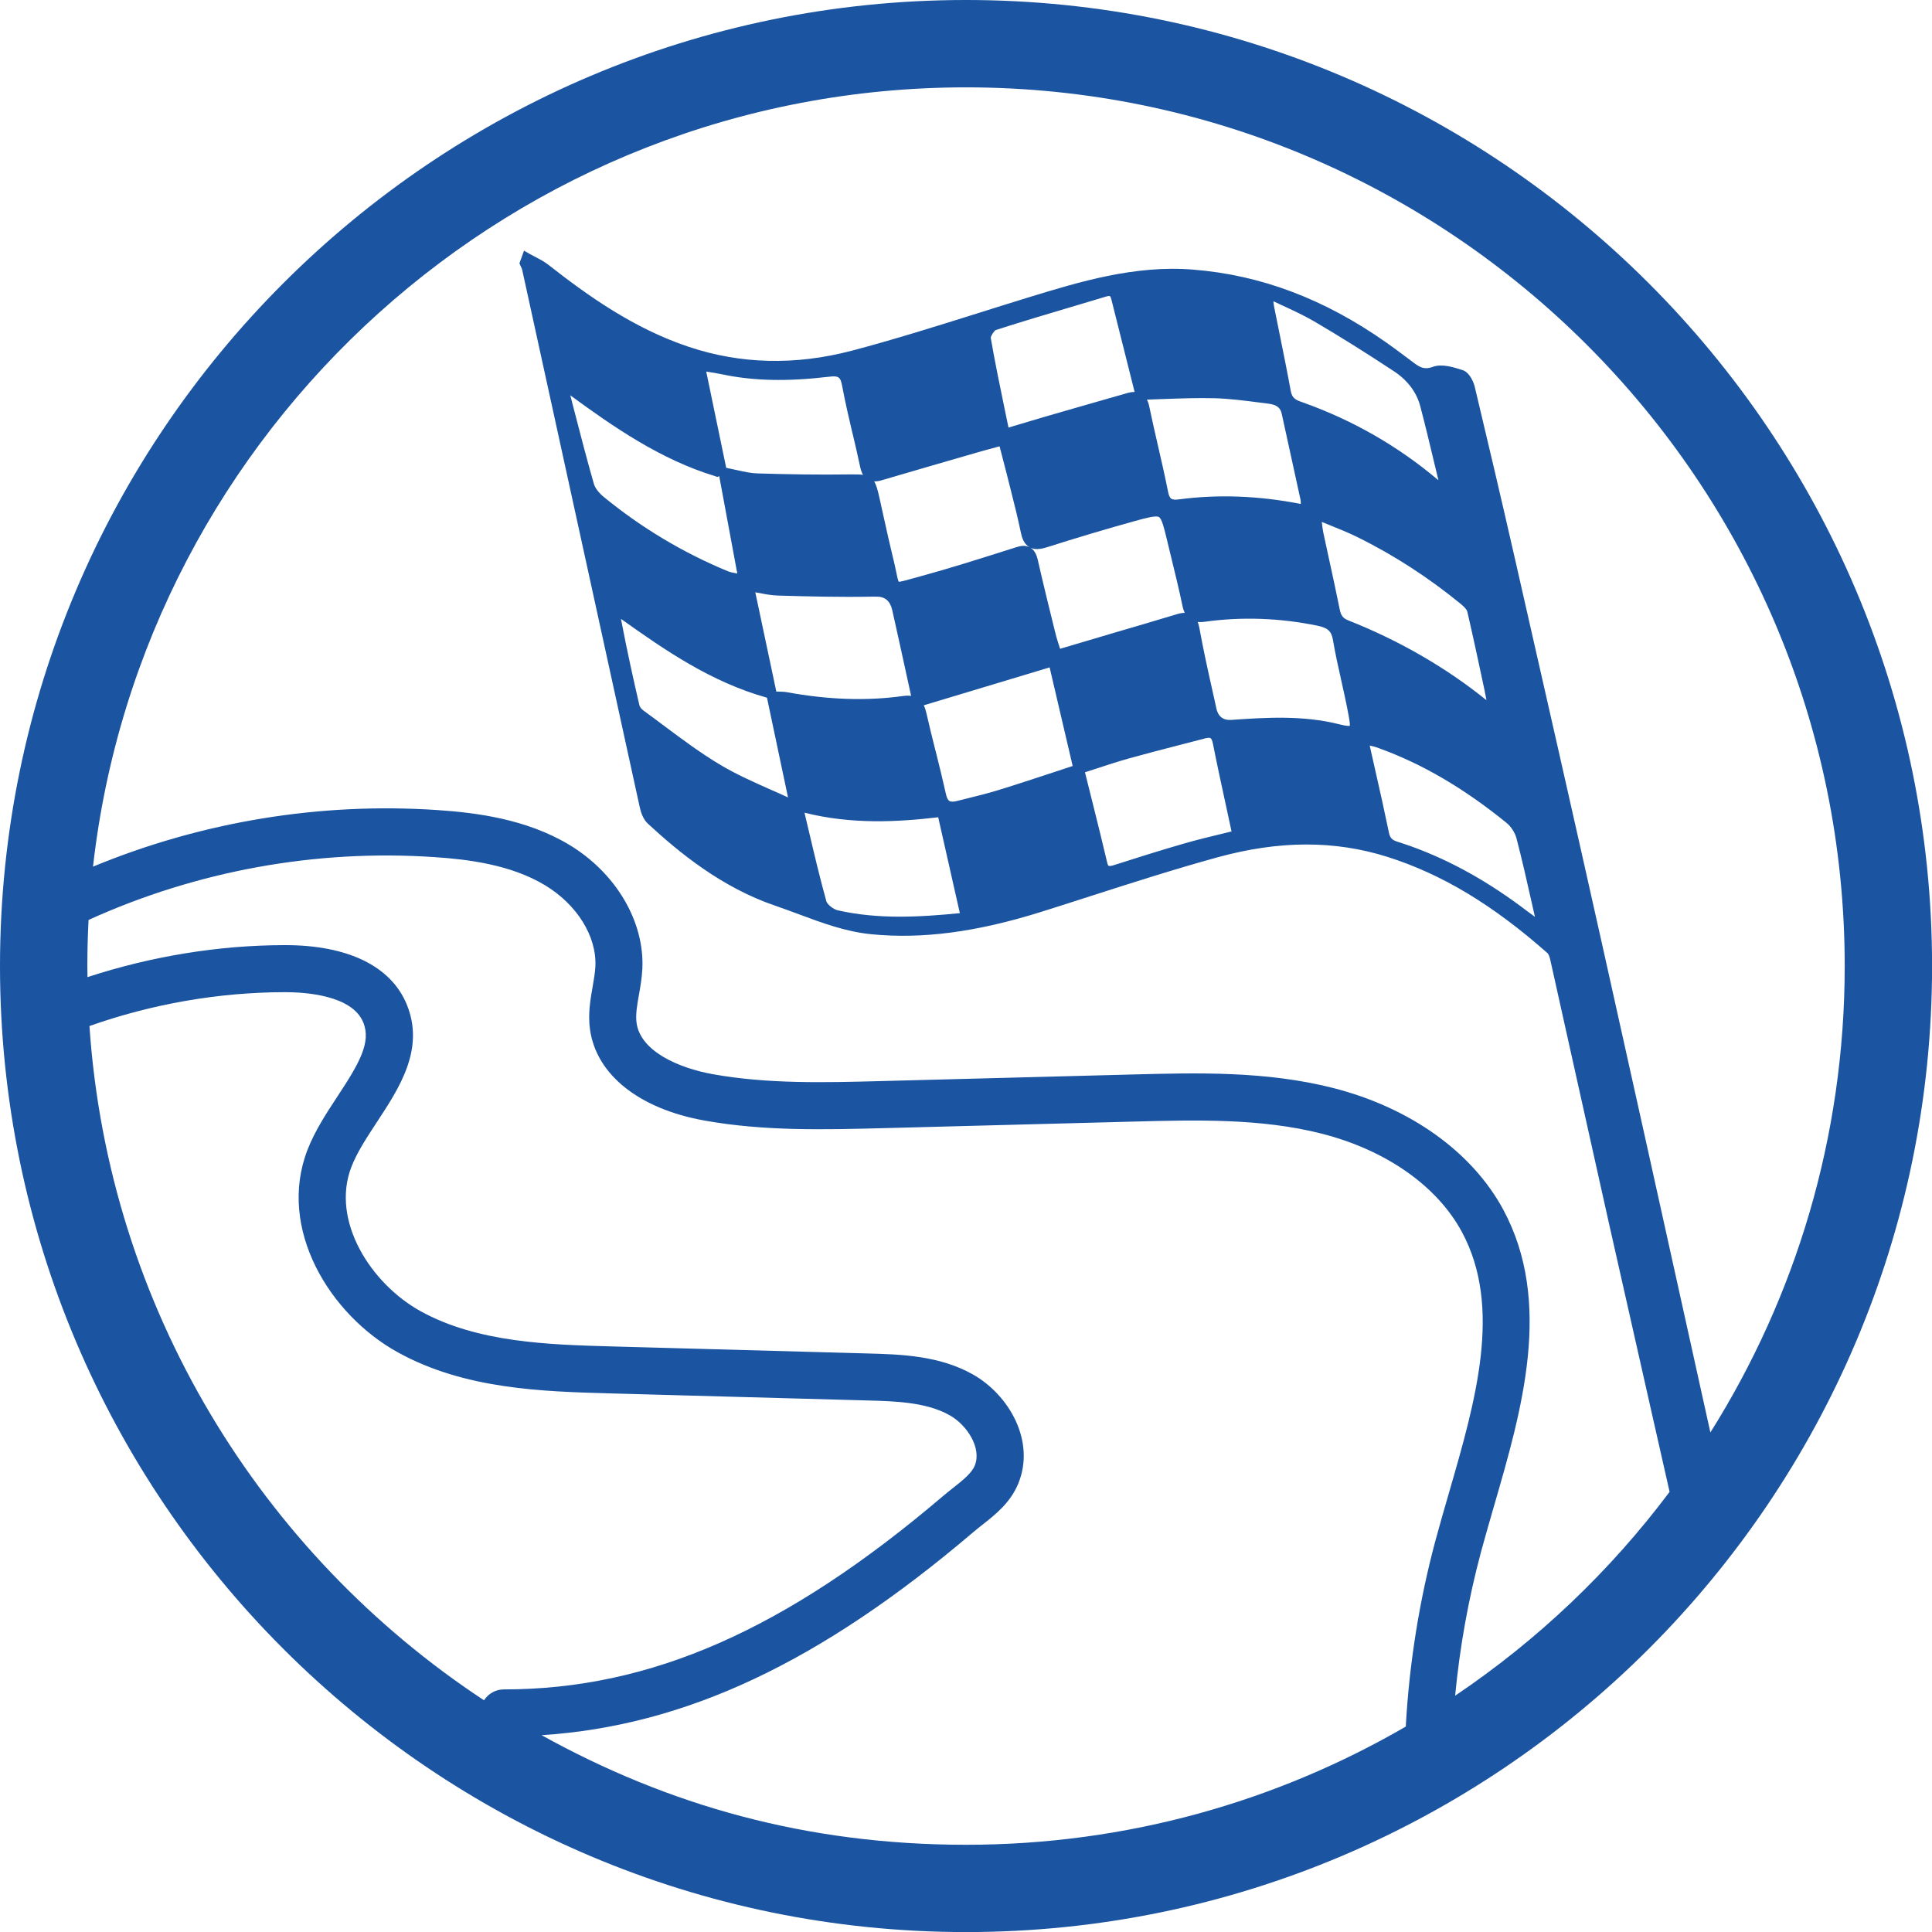
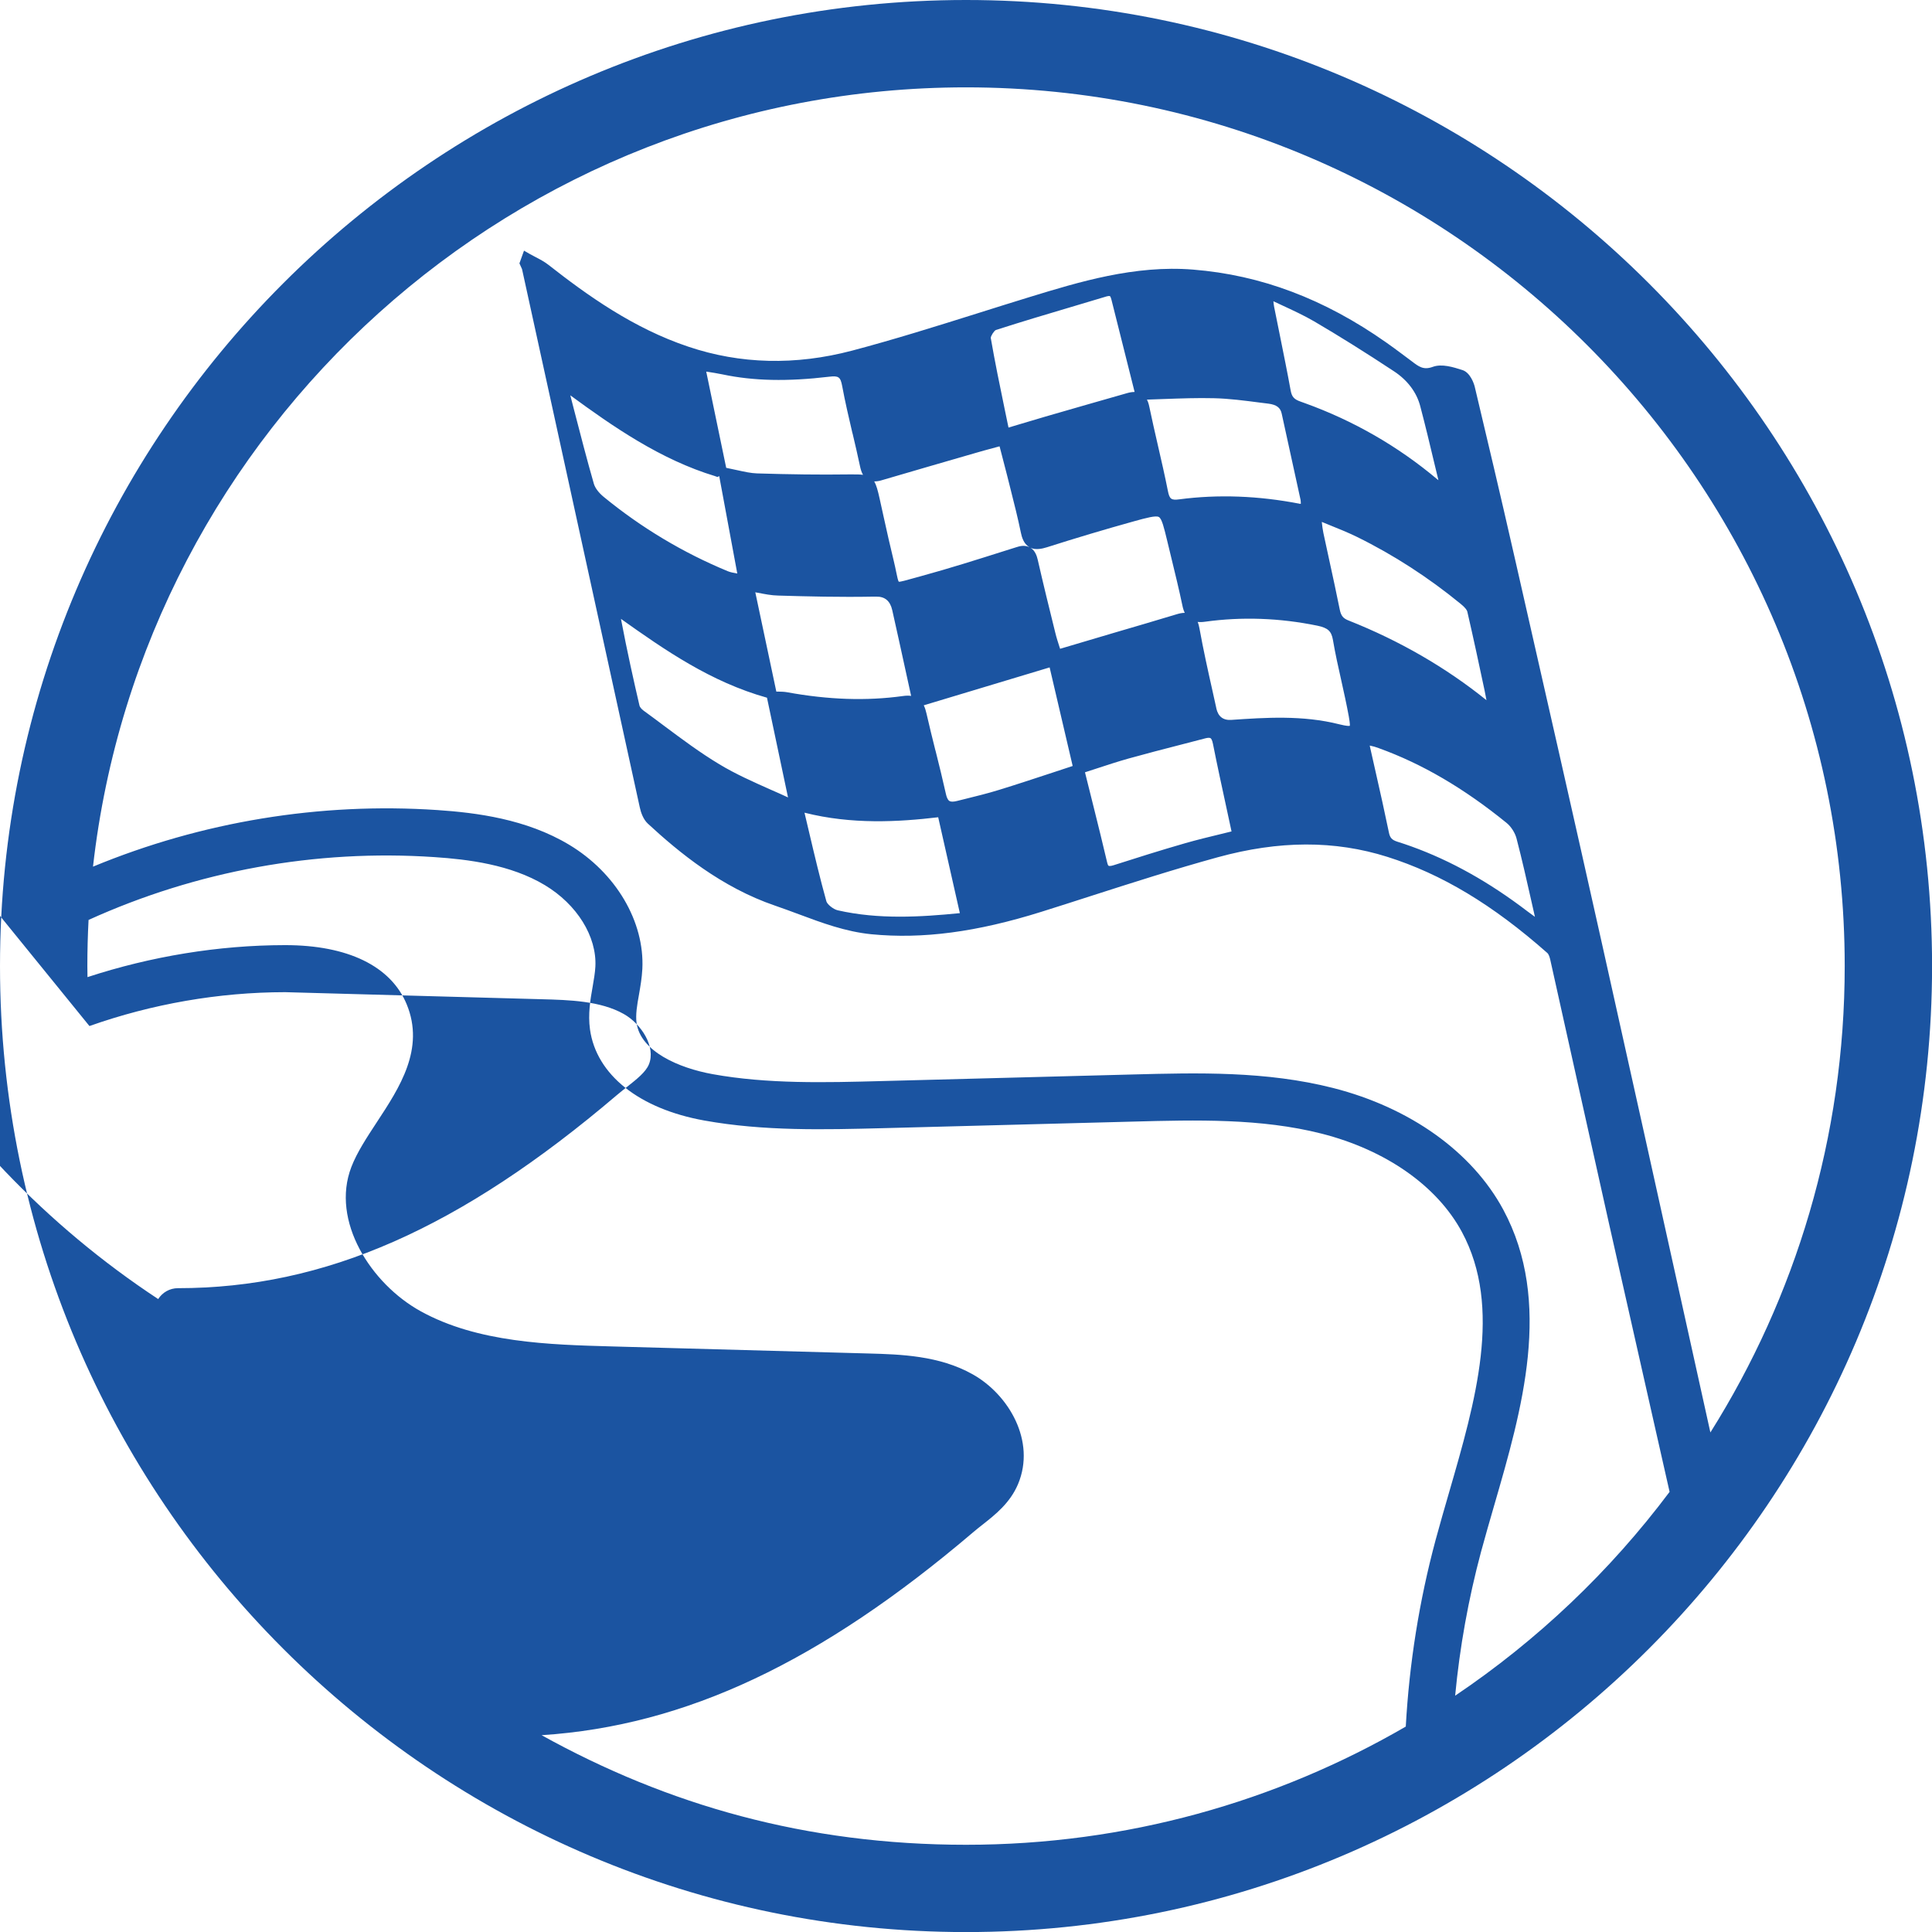
<svg xmlns="http://www.w3.org/2000/svg" id="Calque_2" viewBox="0 0 287.51 287.51">
  <defs>
    <style>.cls-1{fill:#1b54a1;}</style>
  </defs>
  <g id="Calque_2-2">
-     <path class="cls-1" d="M143.76,0C64.49,0,0,64.49,0,143.76s64.49,143.76,143.76,143.76,143.76-64.49,143.76-143.76S223.02,0,143.76,0ZM13.31,152.69c9.29-3.29,19.27-5.03,29.09-5.04h.04c2.97,0,9.94,.44,11.61,4.48,1.24,2.98-.61,6.14-3.81,11-1.66,2.53-3.38,5.14-4.49,8.01-4.51,11.7,3.29,24.49,13.44,30.1,9.98,5.52,21.54,5.84,31.74,6.12l38.17,1.05c4.1,.11,8.75,.24,12.22,2.2,2.63,1.48,4.81,4.93,3.73,7.51-.48,1.15-1.81,2.19-3.21,3.3-.51,.41-1.03,.81-1.52,1.23-23.36,19.89-43.51,28.76-65.35,28.76-1.24,0-2.32,.65-2.94,1.62-33.19-21.86-55.88-58.42-58.72-100.34Zm67.31,105.53c21.45-1.4,41.51-10.88,64.25-30.24,.42-.36,.87-.71,1.31-1.06,1.95-1.53,4.15-3.27,5.33-6.09,2.65-6.34-1.35-13.27-6.76-16.31-4.99-2.81-10.8-2.97-15.46-3.1l-38.17-1.05c-9.4-.26-20.05-.55-28.54-5.25-7.36-4.07-13.39-13.43-10.29-21.46,.83-2.16,2.28-4.36,3.8-6.68,3.36-5.11,7.17-10.9,4.43-17.53-2.35-5.68-8.77-8.8-18.07-8.8h-.06c-9.89,.01-19.92,1.67-29.37,4.76,0-.55-.02-1.11-.02-1.66,0-2.3,.06-4.58,.18-6.85,16.08-7.3,33.81-10.54,51.46-9.35,4.98,.33,11.35,1.11,16.44,4.17,4.79,2.88,7.75,7.64,7.52,12.13-.05,.92-.22,1.91-.4,2.95-.34,1.92-.72,4.09-.4,6.4,.94,6.73,7.3,11.8,17.01,13.55,8.89,1.6,17.86,1.36,26.54,1.14l37.31-.98c9.34-.25,19-.5,28.01,1.79,9.57,2.44,17.18,7.77,20.88,14.63,6.07,11.26,2.02,25.21-1.89,38.71-.68,2.34-1.38,4.77-2.02,7.13-2.44,9.08-3.92,18.39-4.44,27.77-19.26,11.18-41.61,17.59-65.43,17.59s-44.41-5.92-63.14-16.29Zm135.93-5.9c.68-7.2,1.97-14.35,3.84-21.35,.62-2.29,1.28-4.57,1.98-6.99,4.11-14.16,8.76-30.2,1.33-43.98-4.63-8.58-13.85-15.17-25.31-18.09-9.95-2.53-20.1-2.27-29.92-2.01l-37.31,.98c-8.32,.22-16.93,.45-25.11-1.03-5.08-.92-10.73-3.4-11.32-7.62-.17-1.23,.08-2.68,.36-4.22,.21-1.21,.43-2.47,.5-3.82,.35-7.04-3.93-14.3-10.91-18.49-6.37-3.82-13.8-4.76-19.57-5.15-17.51-1.18-35.1,1.73-51.27,8.42C21.2,63.82,76.65,13,143.76,13c72.1,0,130.76,58.66,130.76,130.76,0,25.48-7.33,49.28-19.99,69.41l-3.23-14.6c-4.28-19.35-8.56-38.7-12.88-58.04-4.25-19.03-8.57-38.04-12.9-57.05l-.36-1.57c-1.85-8.14-3.77-16.26-5.7-24.37-.12-.48-.66-2.07-1.8-2.46-1.38-.44-3.09-.99-4.46-.48-1.37,.5-2.07-.04-3.14-.86l-1.54-1.15c-.74-.55-1.48-1.1-2.24-1.63-9.22-6.48-18.62-10.03-28.74-10.84-8.68-.7-16.98,1.84-24.3,4.08-2.58,.79-5.15,1.6-7.72,2.41-6.11,1.92-12.44,3.91-18.72,5.57-8.42,2.22-16.63,2.02-24.37-.59-8.2-2.74-15.09-7.69-20.79-12.16-.61-.48-1.29-.84-1.95-1.18-.29-.15-.58-.3-.86-.46l-.85-.49-.68,1.89,.26,.58c.06,.13,.13,.26,.14,.34l4.57,20.88c4.31,19.72,8.62,39.44,12.94,59.16,.16,.75,.51,1.78,1.2,2.42,4.61,4.26,10.96,9.49,18.95,12.21,1.18,.4,2.34,.84,3.51,1.27,3.43,1.28,6.97,2.6,10.81,2.98,7.62,.74,15.66-.32,25.29-3.34,2.43-.76,4.85-1.54,7.27-2.32,6.19-1.99,12.59-4.04,18.95-5.79,9.17-2.52,17.43-2.54,25.26-.07,8.07,2.55,15.66,7.1,23.83,14.32,.12,.11,.29,.41,.41,.94,1.37,6.11,2.73,12.22,4.08,18.34,1.55,6.96,3.09,13.92,4.65,20.87,2.14,9.53,4.29,19.06,6.45,28.58l2.59,11.45c-8.85,11.81-19.65,22.08-31.92,30.34Zm-35.54-146.92l-.58-2.62c-.68-3.03-1.37-6.15-1.93-9.25-.06-.31-.13-.65-.27-.98,.33,.04,.7,.03,1.1-.03,5.49-.76,11.11-.56,16.71,.59,1.57,.33,2.09,.8,2.32,2.12,.34,2.01,.79,4.03,1.23,5.98,.4,1.8,.8,3.59,1.13,5.4,.21,1.16,.16,1.4,.15,1.4-.08,.03-.38,.07-1.55-.22-5.47-1.39-11.07-1-16.07-.66q-1.84,.13-2.25-1.74Zm-27.66-23.88c.77,.35,1.72,.15,2.45-.08,4.26-1.36,8.62-2.66,12.97-3.87,1.8-.5,3.26-.89,3.69-.63,.45,.26,.77,1.61,1.22,3.47l.59,2.44c.59,2.43,1.19,4.87,1.7,7.31,.08,.4,.2,.75,.34,1.04-.42,0-.84,.1-1.2,.21-3.07,.93-6.14,1.83-9.22,2.73l-8.13,2.41-.09-.27c-.22-.69-.44-1.34-.64-2.17-.89-3.59-1.77-7.17-2.59-10.77-.13-.58-.39-1.41-1.1-1.83Zm47.34,10.82c-.82-.32-1.13-.71-1.32-1.65-.48-2.41-1.01-4.81-1.53-7.21-.3-1.38-.61-2.77-.9-4.16-.11-.51-.17-1.04-.23-1.57v-.08c.36,.15,.73,.3,1.1,.45,1.37,.55,2.78,1.12,4.11,1.77,5.46,2.68,10.66,6.05,15.47,9.99,.72,.59,.93,.95,.97,1.15,.9,3.9,1.74,7.81,2.57,11.73l.28,1.44c-6.03-4.86-12.93-8.85-20.52-11.86Zm-7.14-17.87c.03,.14,.03,.31,.03,.51-.05,0-.1,0-.14-.01-6.16-1.2-12.2-1.42-17.95-.66-1.19,.16-1.45-.04-1.69-1.25-.45-2.27-.97-4.53-1.49-6.79-.44-1.92-.88-3.84-1.28-5.76-.08-.41-.2-.75-.35-1.04,.84-.02,1.68-.06,2.51-.09,2.56-.09,4.99-.18,7.44-.12,2.27,.05,4.6,.36,6.85,.65l1.28,.16c1.21,.16,1.79,.59,1.98,1.5,.47,2.18,.95,4.36,1.43,6.54,.47,2.12,.93,4.23,1.39,6.35Zm-40.39,6.95c-.71-.35-1.45-.14-1.97,.03l-1.59,.5c-4.1,1.3-8.33,2.64-12.54,3.79l-.98,.27c-1.1,.31-2.13,.6-2.33,.56-.11-.14-.25-.8-.37-1.39-.1-.49-.22-1.08-.39-1.77-.53-2.17-1.02-4.36-1.5-6.54l-.6-2.72c-.26-1.18-.48-1.97-.79-2.51,.33,0,.7-.04,1.1-.17,4.65-1.37,9.3-2.71,13.96-4.06l1.26-.36c.63-.18,1.27-.35,1.99-.54l.34-.09,.24,.92c.3,1.15,.6,2.28,.88,3.4l.53,2.11c.53,2.1,1.08,4.27,1.52,6.41,.14,.69,.42,1.66,1.24,2.15Zm-40.43,6.78c1.06,.21,2.06,.41,3.1,.43,4.27,.13,9.23,.25,14.09,.16h.47q1.93-.05,2.39,2.01c.69,3.06,1.36,6.13,2.07,9.38l.74,3.38c-.35-.05-.75-.05-1.22,.02-5.43,.75-11.08,.56-17.27-.57-.4-.07-.82-.08-1.33-.09-.08,0-.16,0-.24,0l-3.13-14.78c.11,.02,.23,.04,.34,.07Zm26.48,23.5c-.46-1.84-.92-3.69-1.34-5.54-.09-.41-.22-.83-.4-1.2l18.73-5.64,3.43,14.67-3,.99c-2.71,.89-5.33,1.76-7.97,2.57-1.67,.52-3.41,.94-5.09,1.36l-1.17,.29c-.52,.13-.89,.13-1.11,0-.28-.17-.44-.66-.52-1.03-.48-2.16-1.01-4.31-1.55-6.46Zm74.85-40.24c-.06-.04-.11-.08-.17-.13-5.85-4.92-12.48-8.73-19.72-11.34-.2-.07-.41-.15-.61-.22-.99-.34-1.32-.73-1.49-1.66-.49-2.7-1.04-5.39-1.58-8.08-.29-1.45-.59-2.91-.88-4.36-.05-.26-.08-.53-.11-.84,.42,.2,.84,.39,1.24,.58,1.71,.79,3.32,1.54,4.82,2.41,3.67,2.15,7.56,4.58,11.88,7.43,2.01,1.32,3.37,3.12,3.91,5.18,.76,2.88,1.45,5.77,2.14,8.67l.57,2.36Zm-45.21-13.13c-.32,0-.68,.05-1.07,.16-4.06,1.16-8.13,2.32-12.19,3.5-1.3,.38-2.6,.77-4.04,1.2l-1.47,.44-.54-2.6c-.77-3.71-1.49-7.21-2.1-10.74,0-.3,.5-1.07,.76-1.18,3.89-1.25,7.88-2.44,11.73-3.58l4.75-1.42c.24-.07,.38-.07,.45-.05,.02,0,.12-.05,.28,.58l3.44,13.7Zm-41.98,6.15c.39,1.66,.78,3.31,1.13,4.98,.08,.36,.2,.81,.43,1.2-.47-.06-1.05-.07-1.78-.06h-.32c-4.35,.06-8.82,0-13.67-.15-.92-.03-1.86-.24-2.95-.48-.52-.11-1.06-.23-1.64-.35l-2.97-14.31h.08c.82,.13,1.6,.25,2.36,.41,4.59,.97,9.63,1.08,15.86,.34,1.39-.17,1.67,.04,1.92,1.34,.44,2.38,1,4.77,1.54,7.08Zm-20.41,6.4l.32,.1,.25-.13,2.69,14.5c-.57-.1-1.03-.19-1.4-.34-6.66-2.75-12.87-6.47-18.46-11.05-.75-.61-1.3-1.34-1.48-1.95-1.04-3.61-1.99-7.31-2.92-10.89l-.59-2.29c6.3,4.61,13.4,9.57,21.59,12.04Zm7.68,32.96l3.13,14.83c-.86-.4-1.73-.79-2.61-1.17-2.56-1.14-5.2-2.31-7.6-3.76-2.85-1.71-5.6-3.76-8.25-5.74-1.01-.76-2.02-1.51-3.04-2.25-.32-.23-.56-.56-.6-.73-.82-3.52-1.84-8.06-2.76-12.92,6.55,4.65,13.35,9.38,21.73,11.73Zm25.48,17.79l3.22,14.26c-5.87,.58-12.07,.96-18.16-.42-.69-.15-1.58-.91-1.7-1.33-.95-3.41-1.78-6.92-2.58-10.32l-.68-2.88c7.05,1.78,13.97,1.38,19.9,.68Zm26.1,7.13c-.47,.15-.65,.11-.7,.1-.09-.05-.15-.05-.28-.6-.62-2.64-1.27-5.28-1.93-7.92l-1.35-5.41c.56-.18,1.12-.36,1.66-.54,1.64-.54,3.23-1.06,4.83-1.51,2.58-.72,5.18-1.39,7.78-2.06l3.62-.94c.38-.1,.65-.11,.79-.03,.09,.05,.25,.24,.37,.87,.65,3.29,1.37,6.56,2.09,9.9l.67,3.11c-.54,.13-1.09,.26-1.63,.4-1.78,.43-3.55,.86-5.29,1.36-3.73,1.07-7.44,2.25-10.63,3.27Zm39.47-17.42c6.43,2.32,12.66,5.96,19.02,11.13,.66,.54,1.25,1.46,1.47,2.3,.82,3.14,1.55,6.38,2.25,9.5l.49,2.17c-.38-.27-.73-.53-1.09-.8-5.72-4.37-11.4-7.55-17.3-9.68-.69-.25-1.38-.48-2.08-.7-.81-.26-1.11-.58-1.27-1.41-.61-2.96-1.27-5.91-1.94-8.86l-.87-3.86c-.01-.06-.02-.12-.03-.18,.48,.1,.91,.22,1.34,.38Z" />
+     <path class="cls-1" d="M143.76,0C64.49,0,0,64.49,0,143.76s64.49,143.76,143.76,143.76,143.76-64.49,143.76-143.76S223.02,0,143.76,0ZM13.31,152.69c9.29-3.29,19.27-5.03,29.09-5.04h.04l38.17,1.05c4.1,.11,8.75,.24,12.22,2.2,2.63,1.48,4.81,4.93,3.73,7.51-.48,1.15-1.81,2.19-3.21,3.3-.51,.41-1.03,.81-1.52,1.23-23.36,19.89-43.51,28.76-65.35,28.76-1.24,0-2.32,.65-2.94,1.62-33.19-21.86-55.88-58.42-58.72-100.34Zm67.31,105.53c21.45-1.4,41.51-10.88,64.25-30.24,.42-.36,.87-.71,1.31-1.06,1.95-1.53,4.15-3.27,5.33-6.09,2.65-6.34-1.35-13.27-6.76-16.31-4.99-2.81-10.8-2.97-15.46-3.1l-38.17-1.05c-9.4-.26-20.05-.55-28.54-5.25-7.36-4.07-13.39-13.43-10.29-21.46,.83-2.16,2.28-4.36,3.8-6.68,3.36-5.11,7.17-10.9,4.43-17.53-2.35-5.68-8.77-8.8-18.07-8.8h-.06c-9.89,.01-19.92,1.67-29.37,4.76,0-.55-.02-1.11-.02-1.66,0-2.3,.06-4.58,.18-6.85,16.08-7.3,33.81-10.54,51.46-9.35,4.98,.33,11.35,1.11,16.44,4.17,4.79,2.88,7.75,7.64,7.52,12.13-.05,.92-.22,1.91-.4,2.95-.34,1.92-.72,4.09-.4,6.4,.94,6.73,7.3,11.8,17.01,13.55,8.89,1.6,17.86,1.36,26.54,1.14l37.31-.98c9.34-.25,19-.5,28.01,1.79,9.57,2.44,17.18,7.77,20.88,14.63,6.07,11.26,2.02,25.21-1.89,38.71-.68,2.34-1.38,4.77-2.02,7.13-2.44,9.08-3.92,18.39-4.44,27.77-19.26,11.18-41.61,17.59-65.43,17.59s-44.41-5.92-63.14-16.29Zm135.93-5.9c.68-7.2,1.97-14.35,3.84-21.35,.62-2.29,1.28-4.57,1.98-6.99,4.11-14.16,8.76-30.2,1.33-43.98-4.63-8.58-13.85-15.17-25.31-18.09-9.95-2.53-20.1-2.27-29.92-2.01l-37.31,.98c-8.32,.22-16.93,.45-25.11-1.03-5.08-.92-10.73-3.4-11.32-7.62-.17-1.23,.08-2.68,.36-4.22,.21-1.21,.43-2.47,.5-3.82,.35-7.04-3.93-14.3-10.91-18.49-6.37-3.82-13.8-4.76-19.57-5.15-17.51-1.18-35.1,1.73-51.27,8.42C21.2,63.82,76.65,13,143.76,13c72.1,0,130.76,58.66,130.76,130.76,0,25.48-7.33,49.28-19.99,69.41l-3.23-14.6c-4.28-19.35-8.56-38.7-12.88-58.04-4.25-19.03-8.57-38.04-12.9-57.05l-.36-1.57c-1.85-8.14-3.77-16.26-5.7-24.37-.12-.48-.66-2.07-1.8-2.46-1.38-.44-3.09-.99-4.46-.48-1.37,.5-2.07-.04-3.14-.86l-1.54-1.15c-.74-.55-1.48-1.1-2.24-1.63-9.22-6.48-18.62-10.03-28.74-10.84-8.68-.7-16.98,1.84-24.3,4.08-2.58,.79-5.15,1.6-7.72,2.41-6.11,1.92-12.44,3.91-18.72,5.57-8.42,2.22-16.63,2.02-24.37-.59-8.2-2.74-15.09-7.69-20.79-12.16-.61-.48-1.29-.84-1.95-1.18-.29-.15-.58-.3-.86-.46l-.85-.49-.68,1.89,.26,.58c.06,.13,.13,.26,.14,.34l4.57,20.88c4.31,19.72,8.62,39.44,12.94,59.16,.16,.75,.51,1.78,1.2,2.42,4.61,4.26,10.96,9.49,18.95,12.21,1.18,.4,2.34,.84,3.51,1.27,3.43,1.28,6.97,2.6,10.81,2.98,7.62,.74,15.66-.32,25.29-3.34,2.43-.76,4.85-1.54,7.27-2.32,6.19-1.99,12.59-4.04,18.95-5.79,9.17-2.52,17.43-2.54,25.26-.07,8.07,2.55,15.66,7.1,23.83,14.32,.12,.11,.29,.41,.41,.94,1.37,6.11,2.73,12.22,4.08,18.34,1.55,6.96,3.09,13.92,4.65,20.87,2.14,9.53,4.29,19.06,6.45,28.58l2.59,11.45c-8.85,11.81-19.65,22.08-31.92,30.34Zm-35.54-146.92l-.58-2.62c-.68-3.03-1.37-6.15-1.93-9.25-.06-.31-.13-.65-.27-.98,.33,.04,.7,.03,1.1-.03,5.49-.76,11.11-.56,16.71,.59,1.57,.33,2.09,.8,2.32,2.12,.34,2.01,.79,4.03,1.23,5.98,.4,1.8,.8,3.59,1.13,5.4,.21,1.16,.16,1.4,.15,1.4-.08,.03-.38,.07-1.55-.22-5.47-1.39-11.07-1-16.07-.66q-1.84,.13-2.25-1.74Zm-27.66-23.88c.77,.35,1.72,.15,2.45-.08,4.26-1.36,8.62-2.66,12.97-3.87,1.8-.5,3.26-.89,3.69-.63,.45,.26,.77,1.61,1.22,3.47l.59,2.44c.59,2.43,1.19,4.87,1.7,7.31,.08,.4,.2,.75,.34,1.04-.42,0-.84,.1-1.2,.21-3.07,.93-6.14,1.83-9.22,2.73l-8.13,2.41-.09-.27c-.22-.69-.44-1.34-.64-2.17-.89-3.59-1.77-7.17-2.59-10.77-.13-.58-.39-1.41-1.1-1.83Zm47.34,10.82c-.82-.32-1.13-.71-1.32-1.65-.48-2.41-1.01-4.81-1.53-7.21-.3-1.38-.61-2.77-.9-4.16-.11-.51-.17-1.04-.23-1.57v-.08c.36,.15,.73,.3,1.1,.45,1.37,.55,2.78,1.12,4.11,1.77,5.46,2.68,10.66,6.05,15.47,9.99,.72,.59,.93,.95,.97,1.15,.9,3.9,1.74,7.81,2.57,11.73l.28,1.44c-6.03-4.86-12.93-8.85-20.52-11.86Zm-7.14-17.87c.03,.14,.03,.31,.03,.51-.05,0-.1,0-.14-.01-6.16-1.2-12.2-1.42-17.95-.66-1.19,.16-1.45-.04-1.69-1.25-.45-2.27-.97-4.53-1.49-6.79-.44-1.92-.88-3.84-1.28-5.76-.08-.41-.2-.75-.35-1.04,.84-.02,1.68-.06,2.51-.09,2.56-.09,4.99-.18,7.44-.12,2.27,.05,4.6,.36,6.85,.65l1.28,.16c1.21,.16,1.79,.59,1.98,1.5,.47,2.18,.95,4.36,1.43,6.54,.47,2.12,.93,4.23,1.39,6.35Zm-40.39,6.95c-.71-.35-1.45-.14-1.97,.03l-1.59,.5c-4.1,1.3-8.33,2.64-12.54,3.79l-.98,.27c-1.1,.31-2.13,.6-2.33,.56-.11-.14-.25-.8-.37-1.39-.1-.49-.22-1.08-.39-1.77-.53-2.17-1.02-4.36-1.5-6.54l-.6-2.72c-.26-1.18-.48-1.97-.79-2.51,.33,0,.7-.04,1.1-.17,4.65-1.37,9.3-2.71,13.96-4.06l1.26-.36c.63-.18,1.27-.35,1.99-.54l.34-.09,.24,.92c.3,1.15,.6,2.28,.88,3.4l.53,2.11c.53,2.1,1.08,4.27,1.52,6.41,.14,.69,.42,1.66,1.24,2.15Zm-40.43,6.78c1.06,.21,2.06,.41,3.1,.43,4.27,.13,9.23,.25,14.09,.16h.47q1.93-.05,2.39,2.01c.69,3.06,1.36,6.13,2.07,9.38l.74,3.38c-.35-.05-.75-.05-1.22,.02-5.43,.75-11.08,.56-17.27-.57-.4-.07-.82-.08-1.33-.09-.08,0-.16,0-.24,0l-3.13-14.78c.11,.02,.23,.04,.34,.07Zm26.48,23.5c-.46-1.84-.92-3.69-1.34-5.54-.09-.41-.22-.83-.4-1.2l18.73-5.64,3.43,14.67-3,.99c-2.71,.89-5.33,1.76-7.97,2.57-1.67,.52-3.41,.94-5.09,1.36l-1.17,.29c-.52,.13-.89,.13-1.11,0-.28-.17-.44-.66-.52-1.03-.48-2.16-1.01-4.31-1.55-6.46Zm74.85-40.24c-.06-.04-.11-.08-.17-.13-5.85-4.92-12.48-8.73-19.72-11.34-.2-.07-.41-.15-.61-.22-.99-.34-1.32-.73-1.49-1.66-.49-2.7-1.04-5.39-1.58-8.08-.29-1.45-.59-2.91-.88-4.36-.05-.26-.08-.53-.11-.84,.42,.2,.84,.39,1.24,.58,1.71,.79,3.32,1.54,4.82,2.41,3.67,2.15,7.56,4.58,11.88,7.43,2.01,1.32,3.37,3.12,3.91,5.18,.76,2.88,1.45,5.77,2.14,8.67l.57,2.36Zm-45.21-13.13c-.32,0-.68,.05-1.07,.16-4.06,1.16-8.13,2.32-12.19,3.5-1.3,.38-2.6,.77-4.04,1.2l-1.47,.44-.54-2.6c-.77-3.71-1.49-7.21-2.1-10.74,0-.3,.5-1.07,.76-1.18,3.89-1.25,7.88-2.44,11.73-3.58l4.75-1.42c.24-.07,.38-.07,.45-.05,.02,0,.12-.05,.28,.58l3.44,13.7Zm-41.98,6.15c.39,1.66,.78,3.31,1.13,4.98,.08,.36,.2,.81,.43,1.2-.47-.06-1.05-.07-1.78-.06h-.32c-4.35,.06-8.82,0-13.67-.15-.92-.03-1.86-.24-2.95-.48-.52-.11-1.06-.23-1.64-.35l-2.97-14.31h.08c.82,.13,1.6,.25,2.36,.41,4.59,.97,9.63,1.08,15.86,.34,1.39-.17,1.67,.04,1.92,1.34,.44,2.38,1,4.77,1.54,7.08Zm-20.41,6.4l.32,.1,.25-.13,2.69,14.5c-.57-.1-1.03-.19-1.4-.34-6.66-2.75-12.87-6.47-18.46-11.05-.75-.61-1.3-1.34-1.48-1.95-1.04-3.61-1.99-7.31-2.92-10.89l-.59-2.29c6.3,4.61,13.4,9.57,21.59,12.04Zm7.68,32.96l3.13,14.83c-.86-.4-1.73-.79-2.61-1.17-2.56-1.14-5.2-2.31-7.6-3.76-2.85-1.71-5.6-3.76-8.25-5.74-1.01-.76-2.02-1.51-3.04-2.25-.32-.23-.56-.56-.6-.73-.82-3.52-1.84-8.06-2.76-12.92,6.55,4.65,13.35,9.38,21.73,11.73Zm25.48,17.79l3.22,14.26c-5.87,.58-12.07,.96-18.16-.42-.69-.15-1.58-.91-1.7-1.33-.95-3.41-1.78-6.92-2.58-10.32l-.68-2.88c7.05,1.78,13.97,1.38,19.9,.68Zm26.1,7.13c-.47,.15-.65,.11-.7,.1-.09-.05-.15-.05-.28-.6-.62-2.64-1.27-5.28-1.93-7.92l-1.35-5.41c.56-.18,1.12-.36,1.66-.54,1.64-.54,3.23-1.06,4.83-1.51,2.58-.72,5.18-1.39,7.78-2.06l3.62-.94c.38-.1,.65-.11,.79-.03,.09,.05,.25,.24,.37,.87,.65,3.29,1.37,6.56,2.09,9.9l.67,3.11c-.54,.13-1.09,.26-1.63,.4-1.78,.43-3.55,.86-5.29,1.36-3.73,1.07-7.44,2.25-10.63,3.27Zm39.47-17.42c6.43,2.32,12.66,5.96,19.02,11.13,.66,.54,1.25,1.46,1.47,2.3,.82,3.14,1.55,6.38,2.25,9.5l.49,2.17c-.38-.27-.73-.53-1.09-.8-5.72-4.37-11.4-7.55-17.3-9.68-.69-.25-1.38-.48-2.08-.7-.81-.26-1.11-.58-1.27-1.41-.61-2.96-1.27-5.91-1.94-8.86l-.87-3.86c-.01-.06-.02-.12-.03-.18,.48,.1,.91,.22,1.34,.38Z" />
  </g>
</svg>